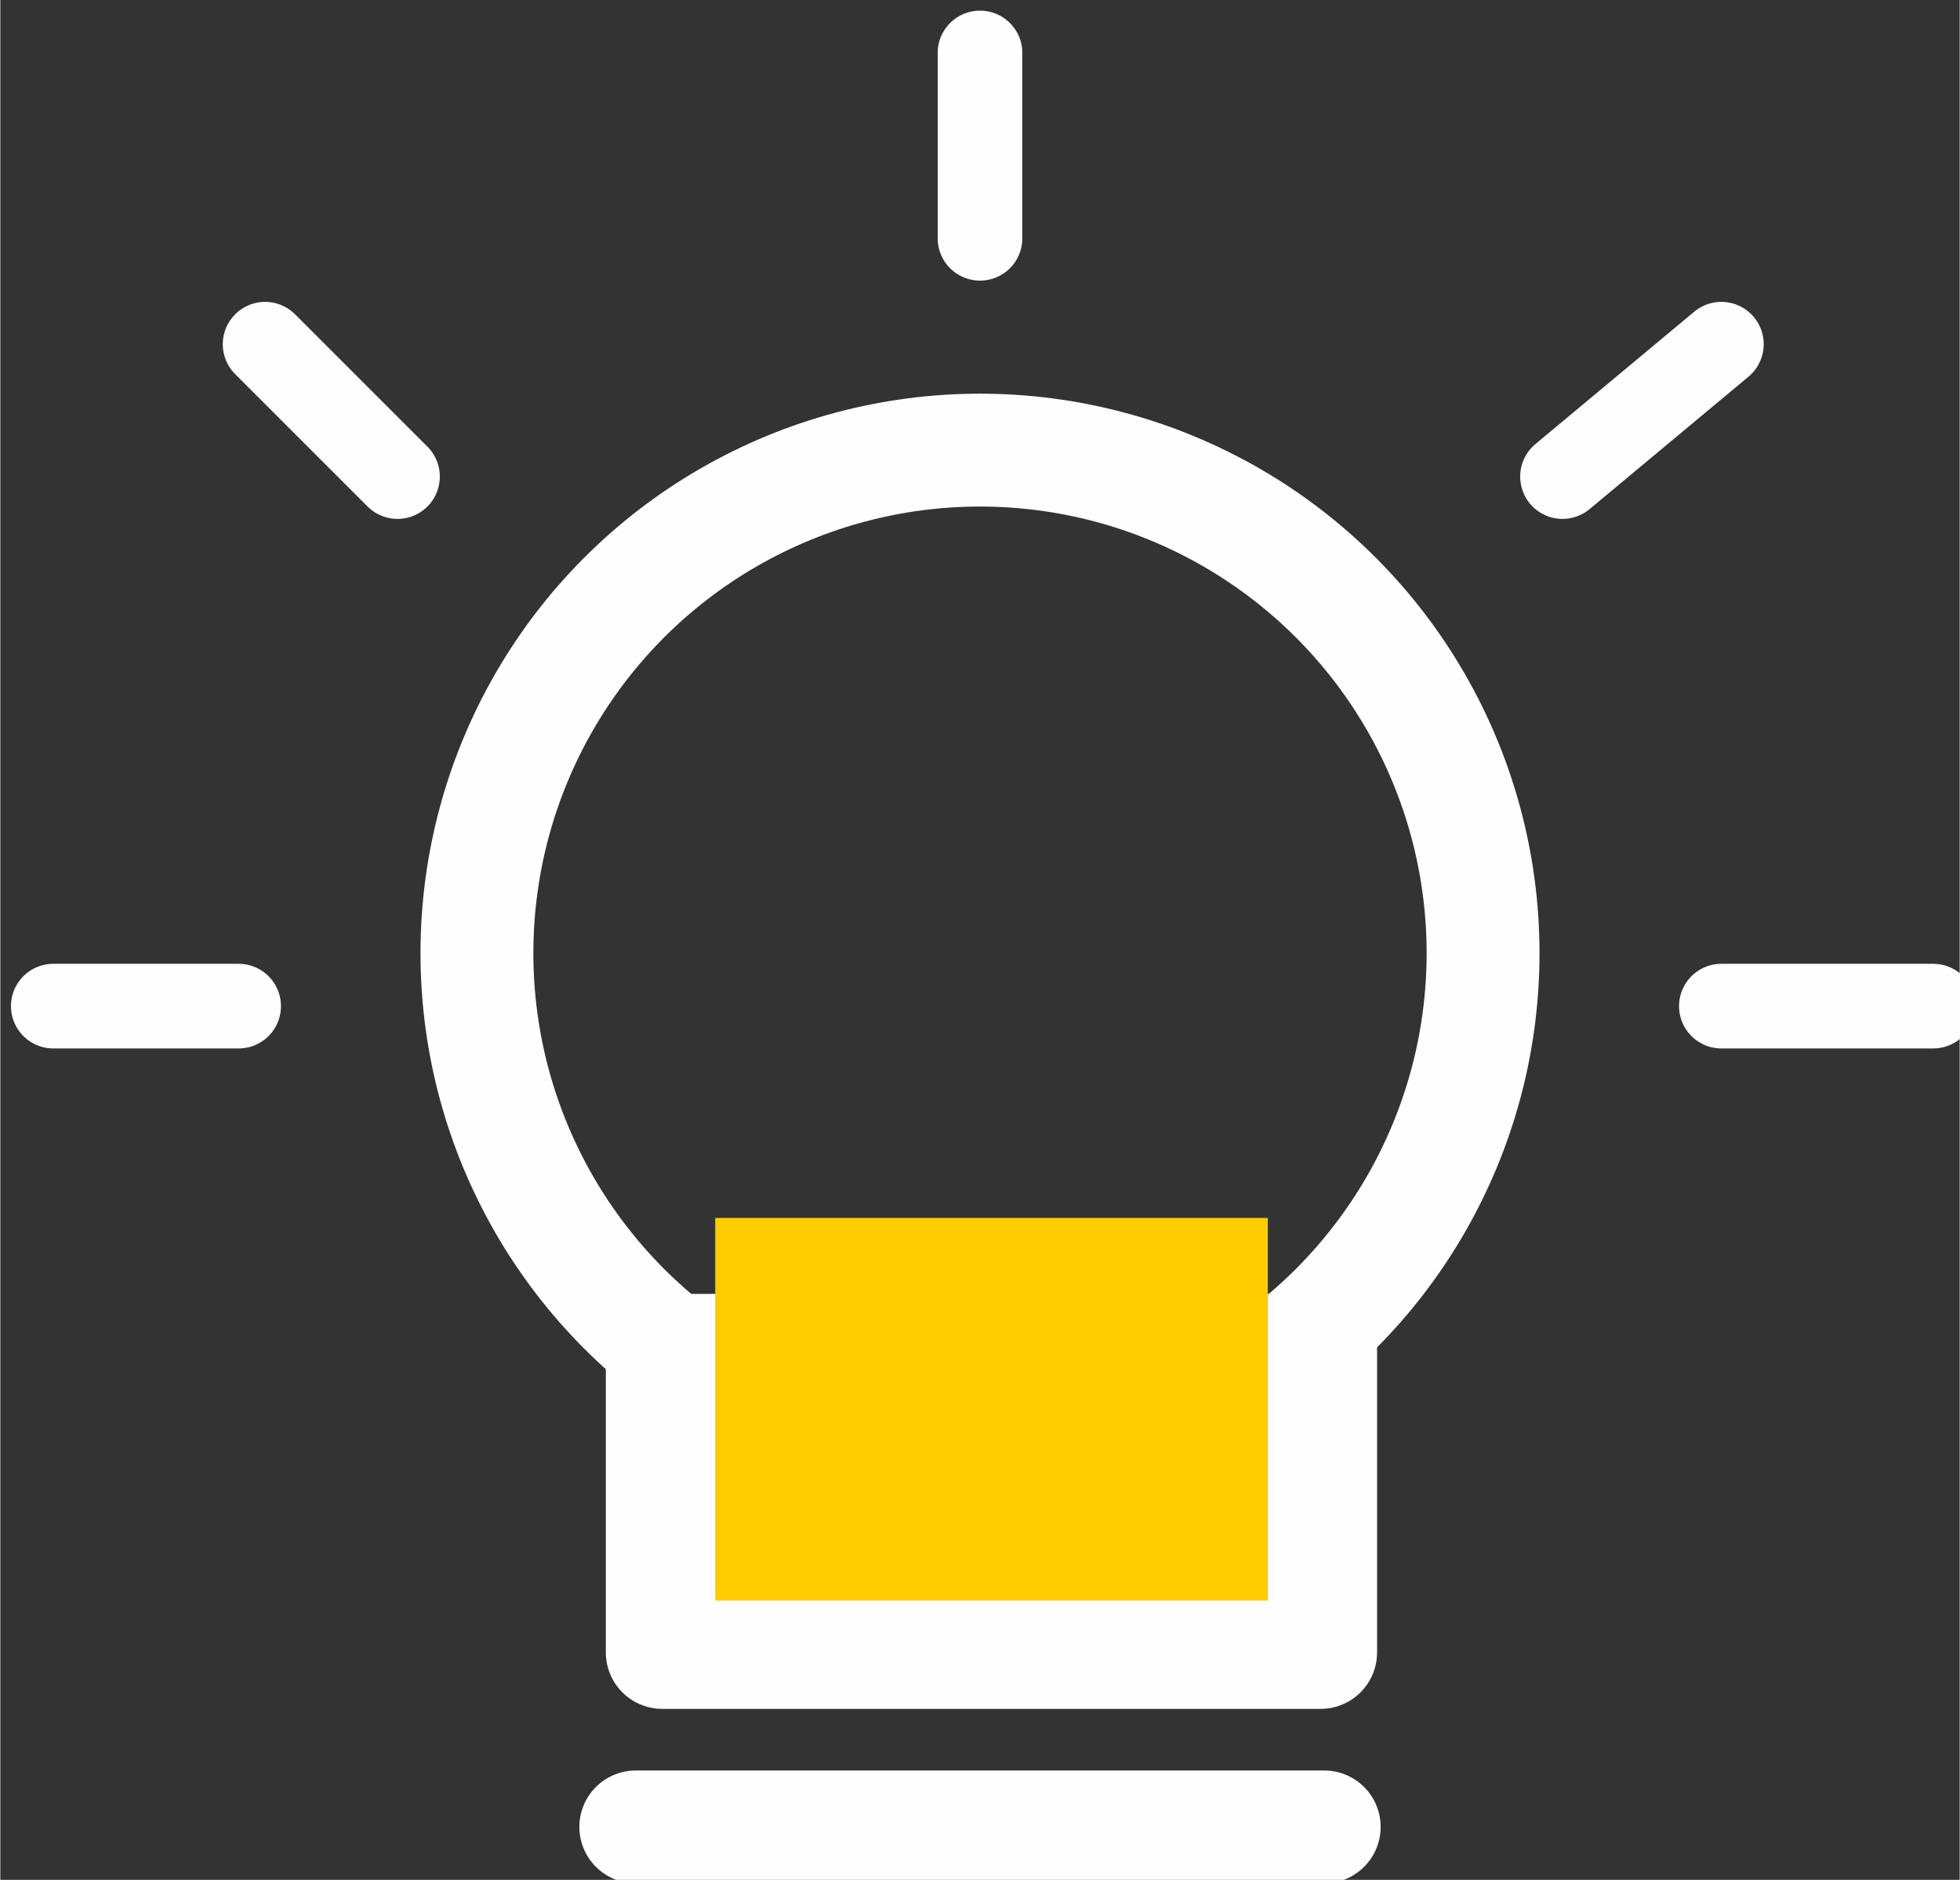
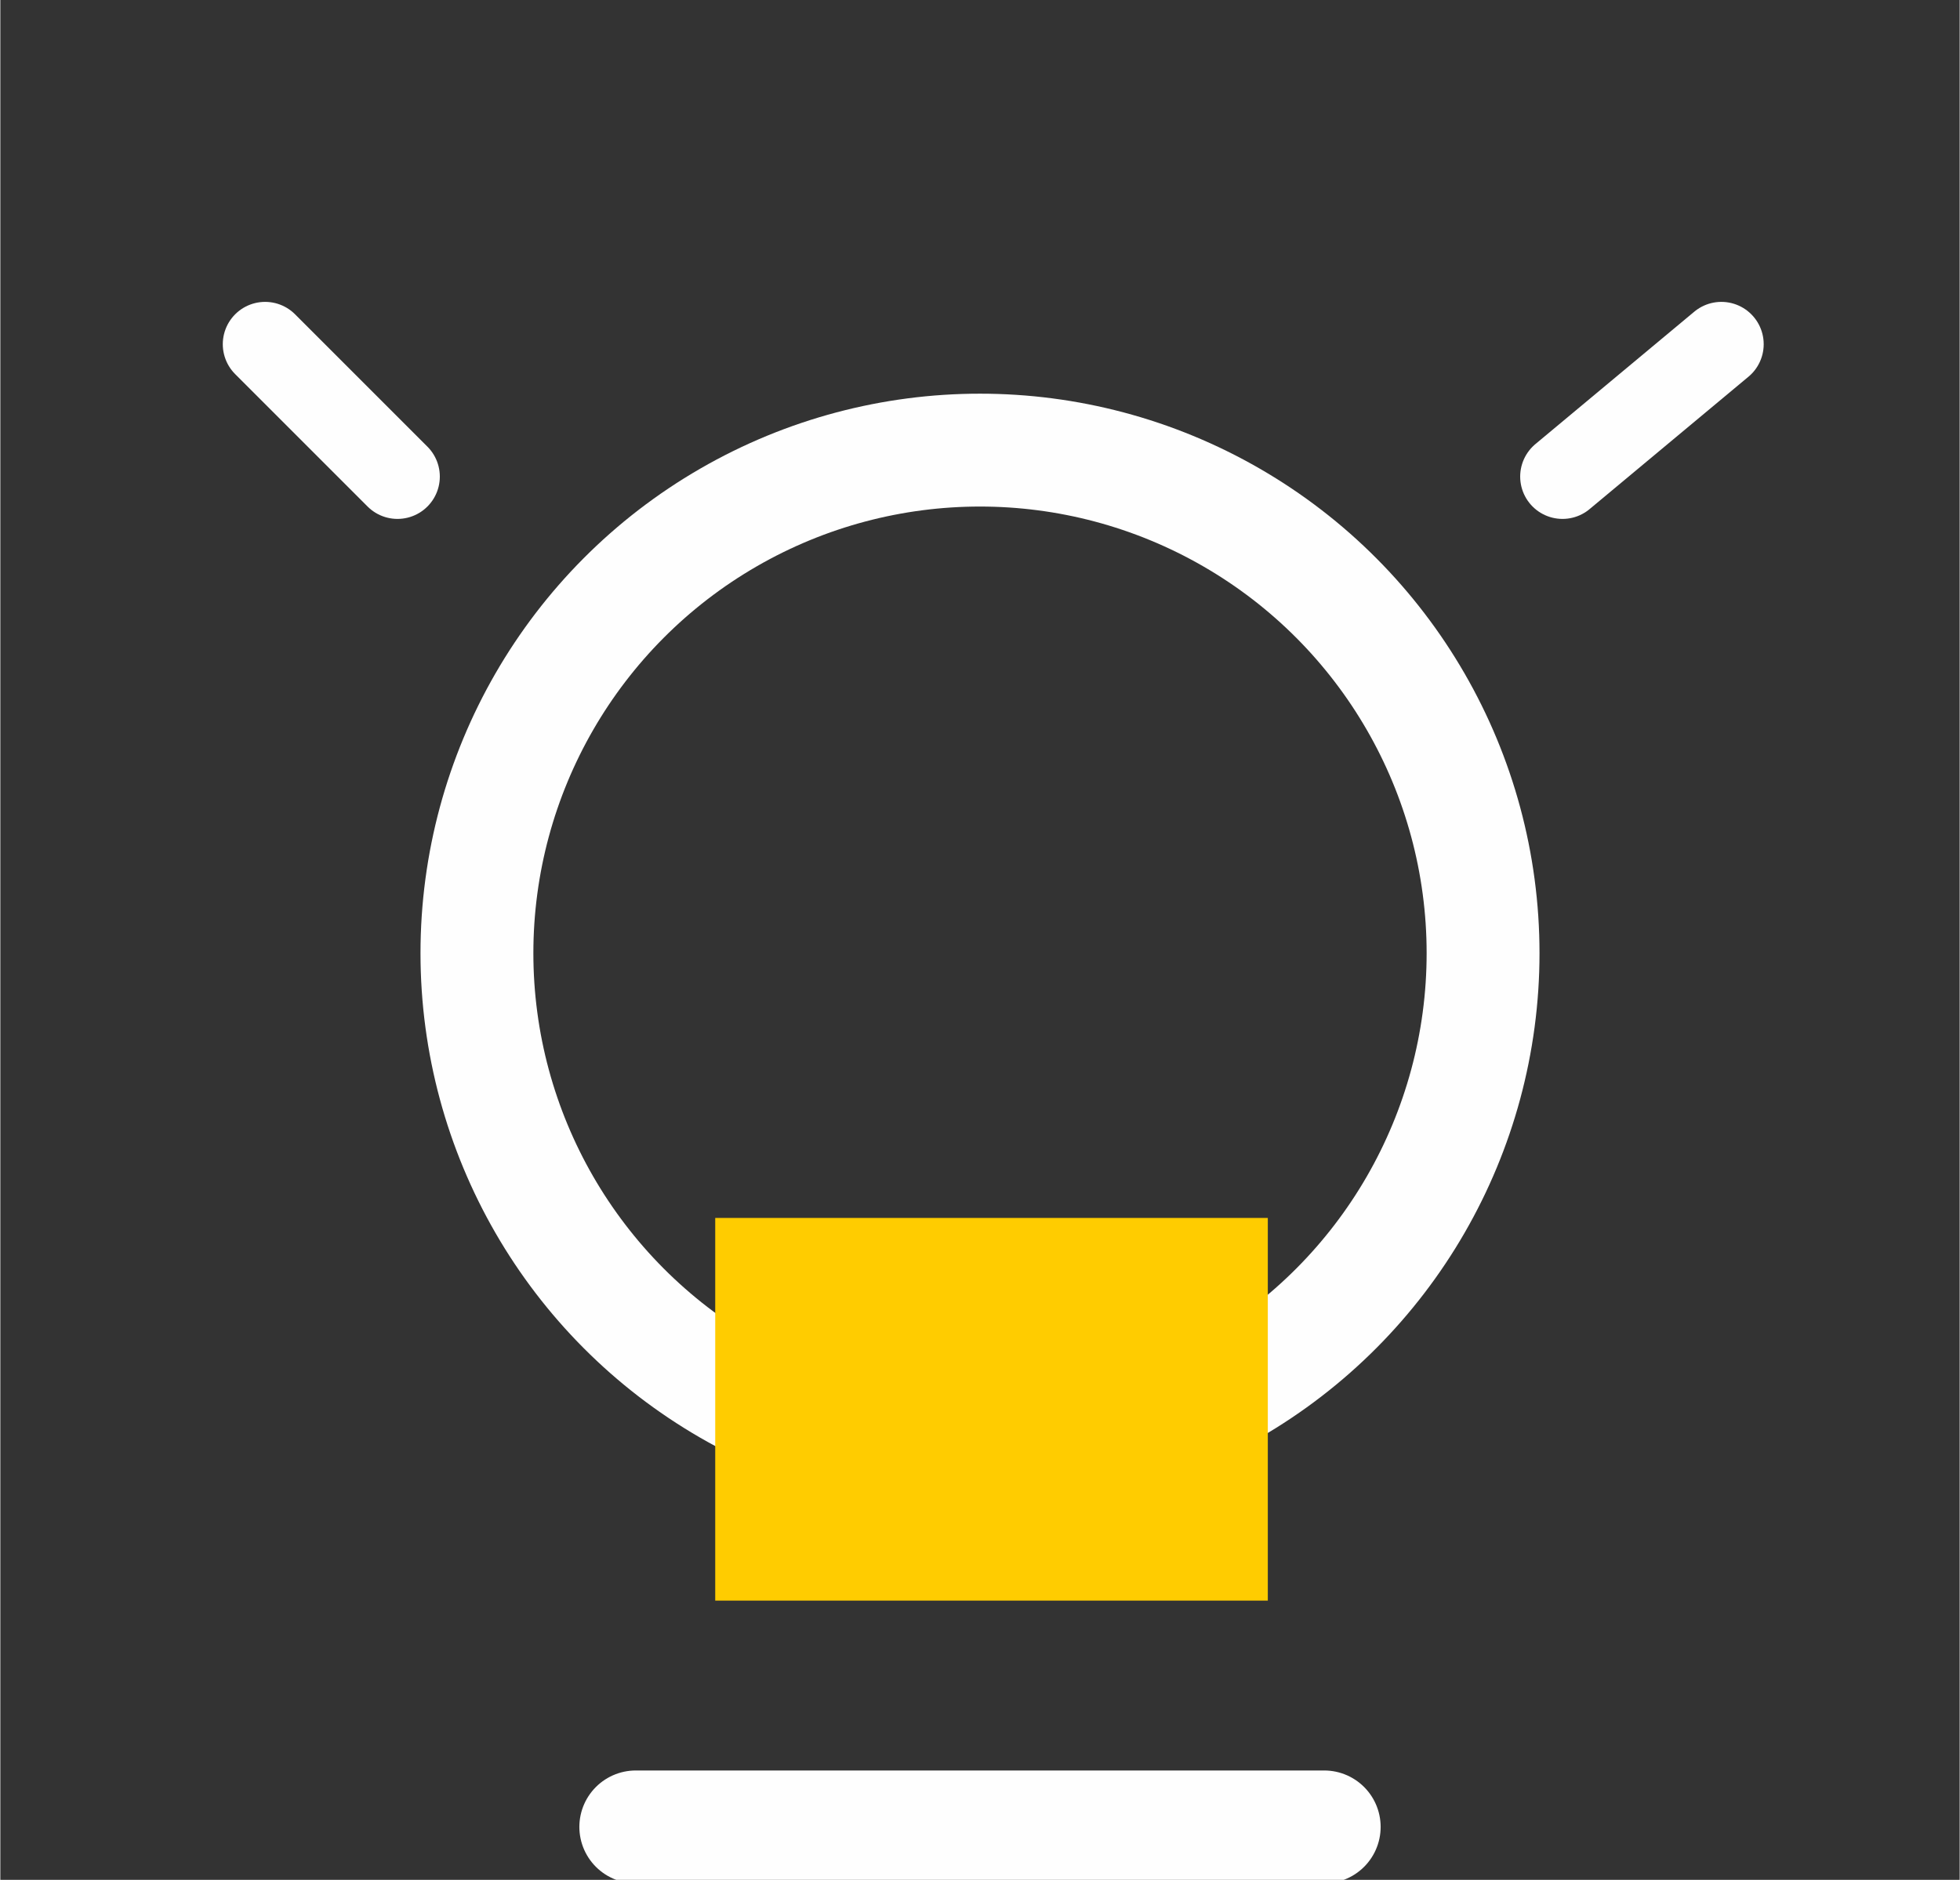
<svg xmlns="http://www.w3.org/2000/svg" xml:space="preserve" width="34.893mm" height="33.467mm" version="1.1" style="shape-rendering:geometricPrecision; text-rendering:geometricPrecision; image-rendering:optimizeQuality; fill-rule:evenodd; clip-rule:evenodd" viewBox="0 0 74 71">
  <rect x="0" y="0" width="74" height="71" fill="#333333" stroke="none" />
  <defs>
    <style type="text/css">
   
    .str0 {stroke:#FEFEFE;stroke-width:4.263}
    .str1 {stroke:#FEFEFE;stroke-width:4.263;stroke-linejoin:round}
    .str2 {stroke:#FEFEFE;stroke-width:4.263;stroke-linecap:round;stroke-linejoin:round}
    .str3 {stroke:#FEFEFE;stroke-width:3.197;stroke-linecap:round;stroke-linejoin:round}
    .fil0 {fill:none}
    .fil1 {fill:#FFCC00}
   
  </style>
  </defs>
  <g id="图层_x0020_1">
    <circle class="fil0 str0" cx="37" cy="36" r="19" />
-     <rect class="fil0 str1" x="25" y="51" width="24.865" height="11.41" />
    <line class="fil0 str2" x1="24" y1="69" x2="50" y2="69" />
-     <line class="fil0 str3" x1="2" y1="38" x2="9" y2="38" />
-     <line class="fil0 str3" x1="65" y1="38" x2="73" y2="38" />
    <line class="fil0 str3" x1="59" y1="18" x2="65" y2="13" />
    <line class="fil0 str3" x1="15" y1="18" x2="10" y2="13" />
-     <line class="fil0 str3" x1="37" y1="9" x2="37" y2="2" />
    <rect class="fil1" x="27" y="46" width="20.87" height="14.453" />
  </g>
</svg>